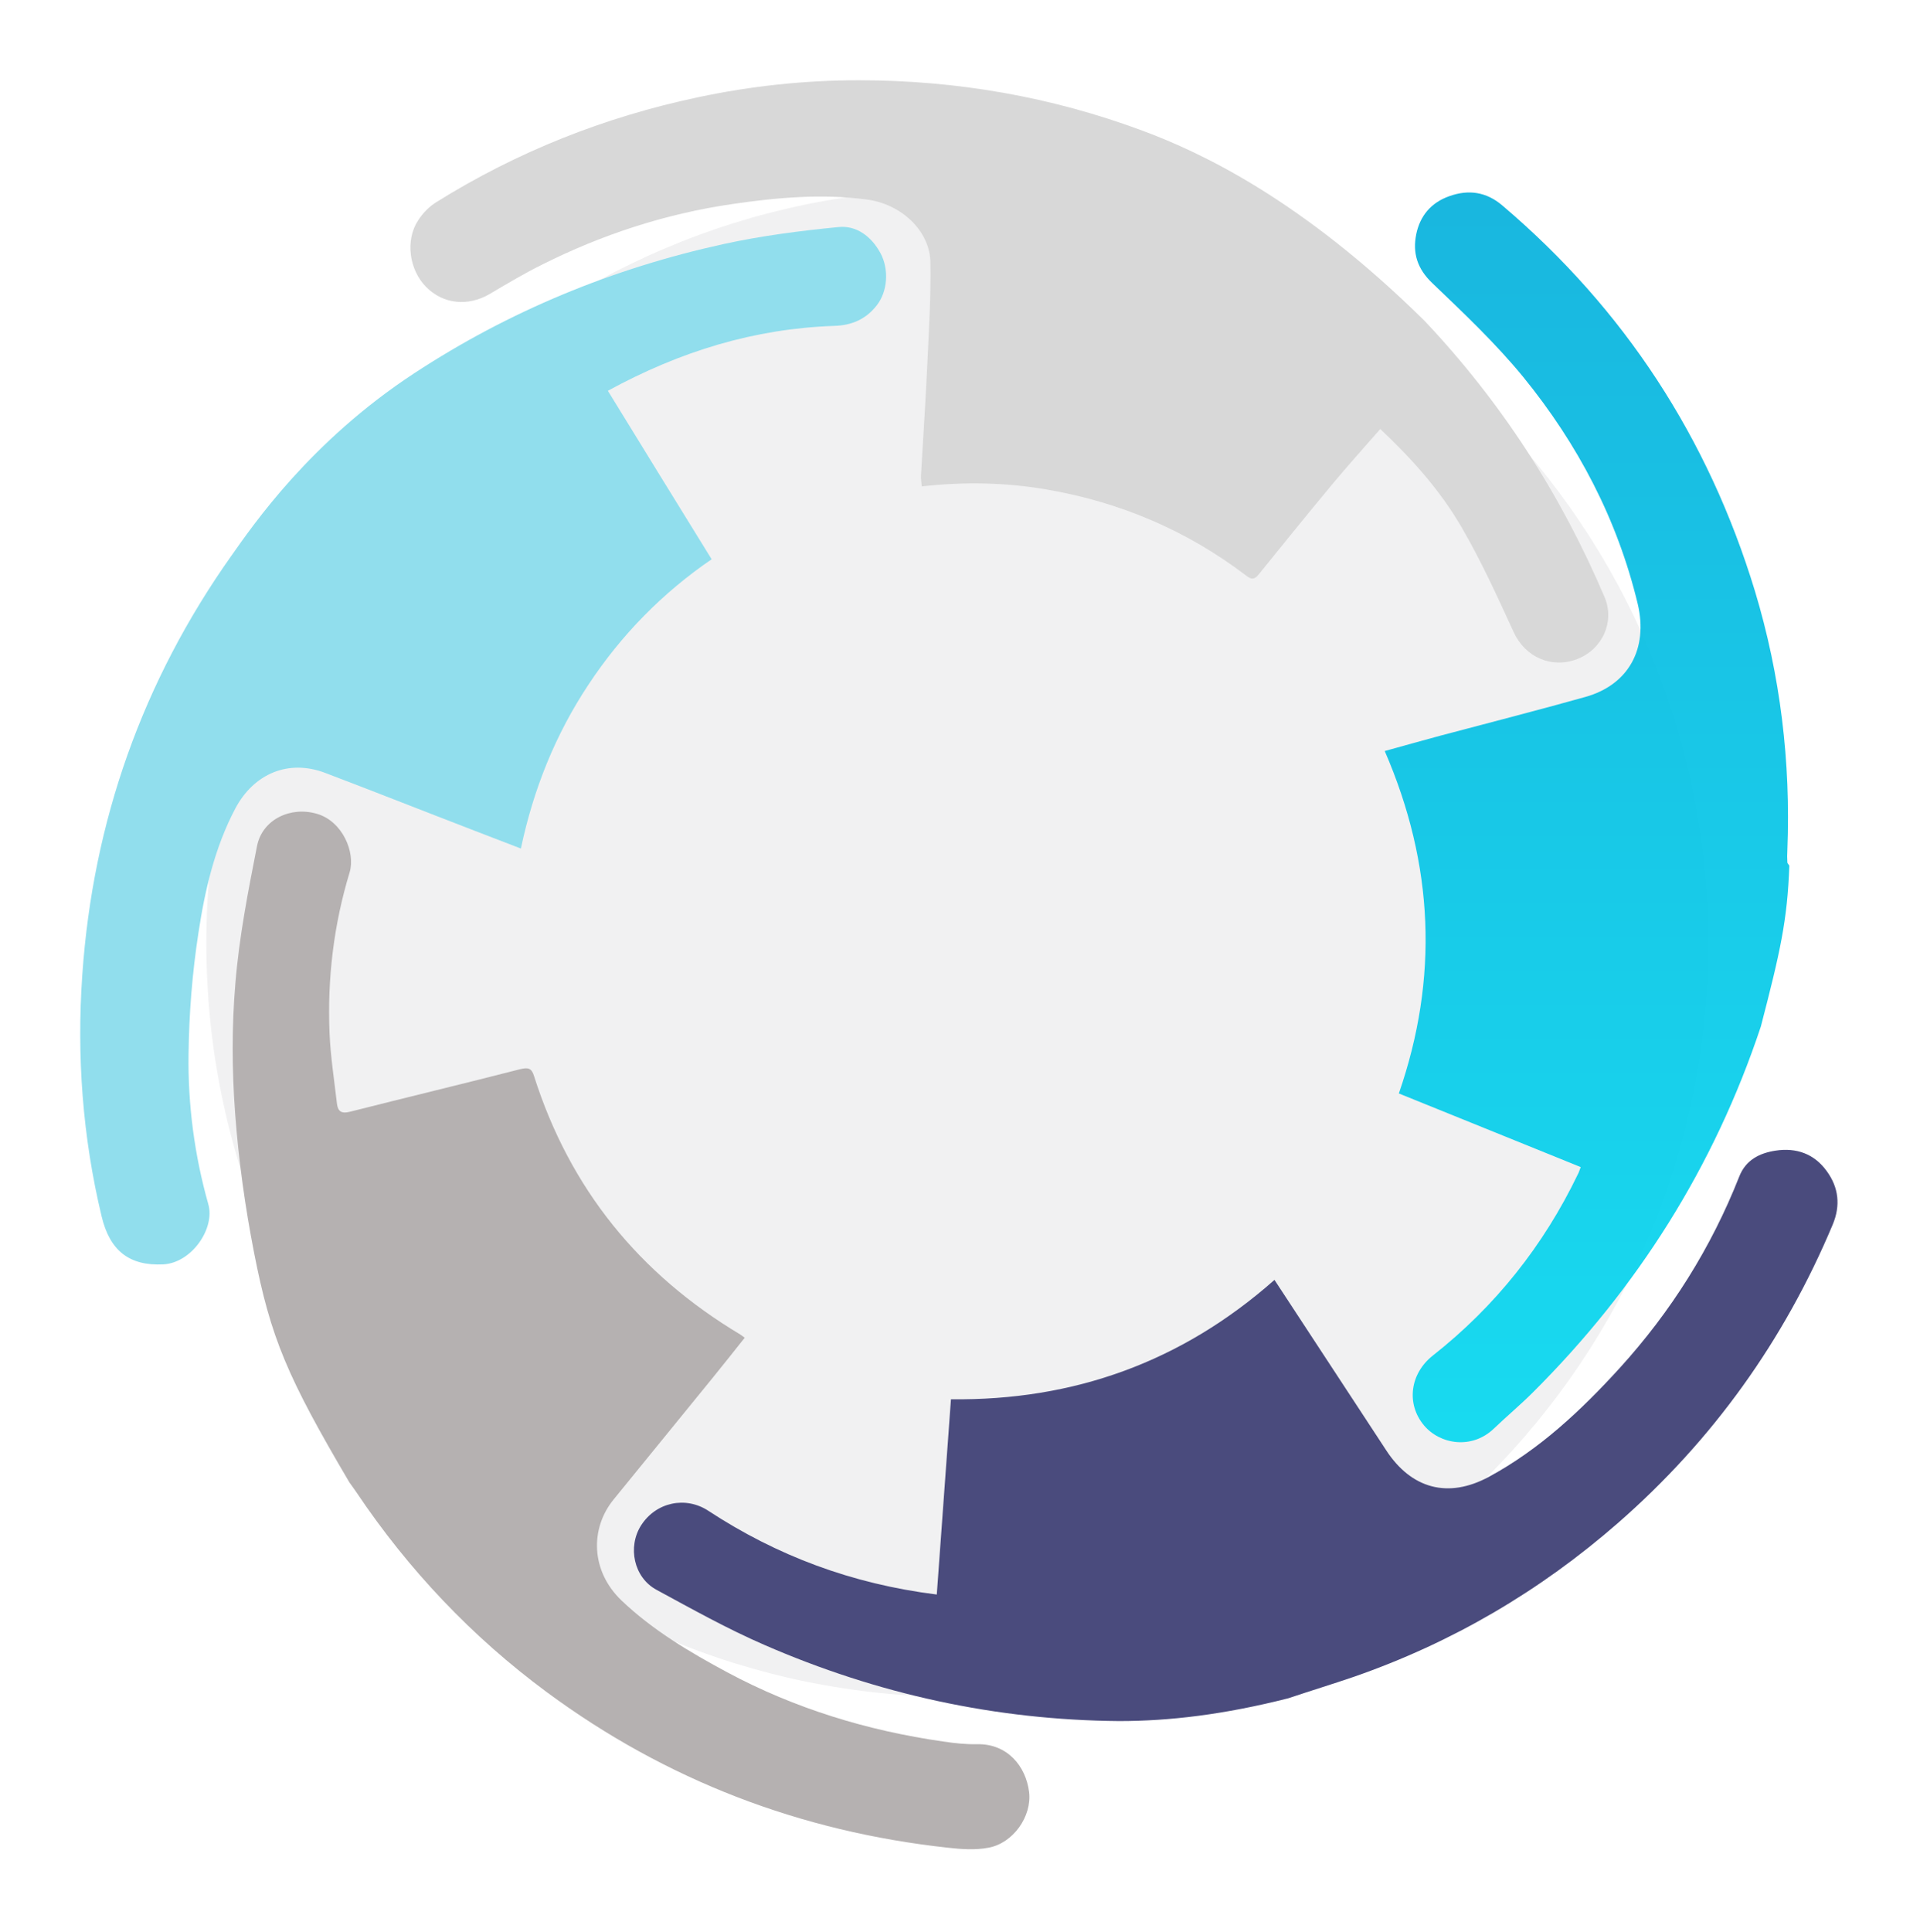
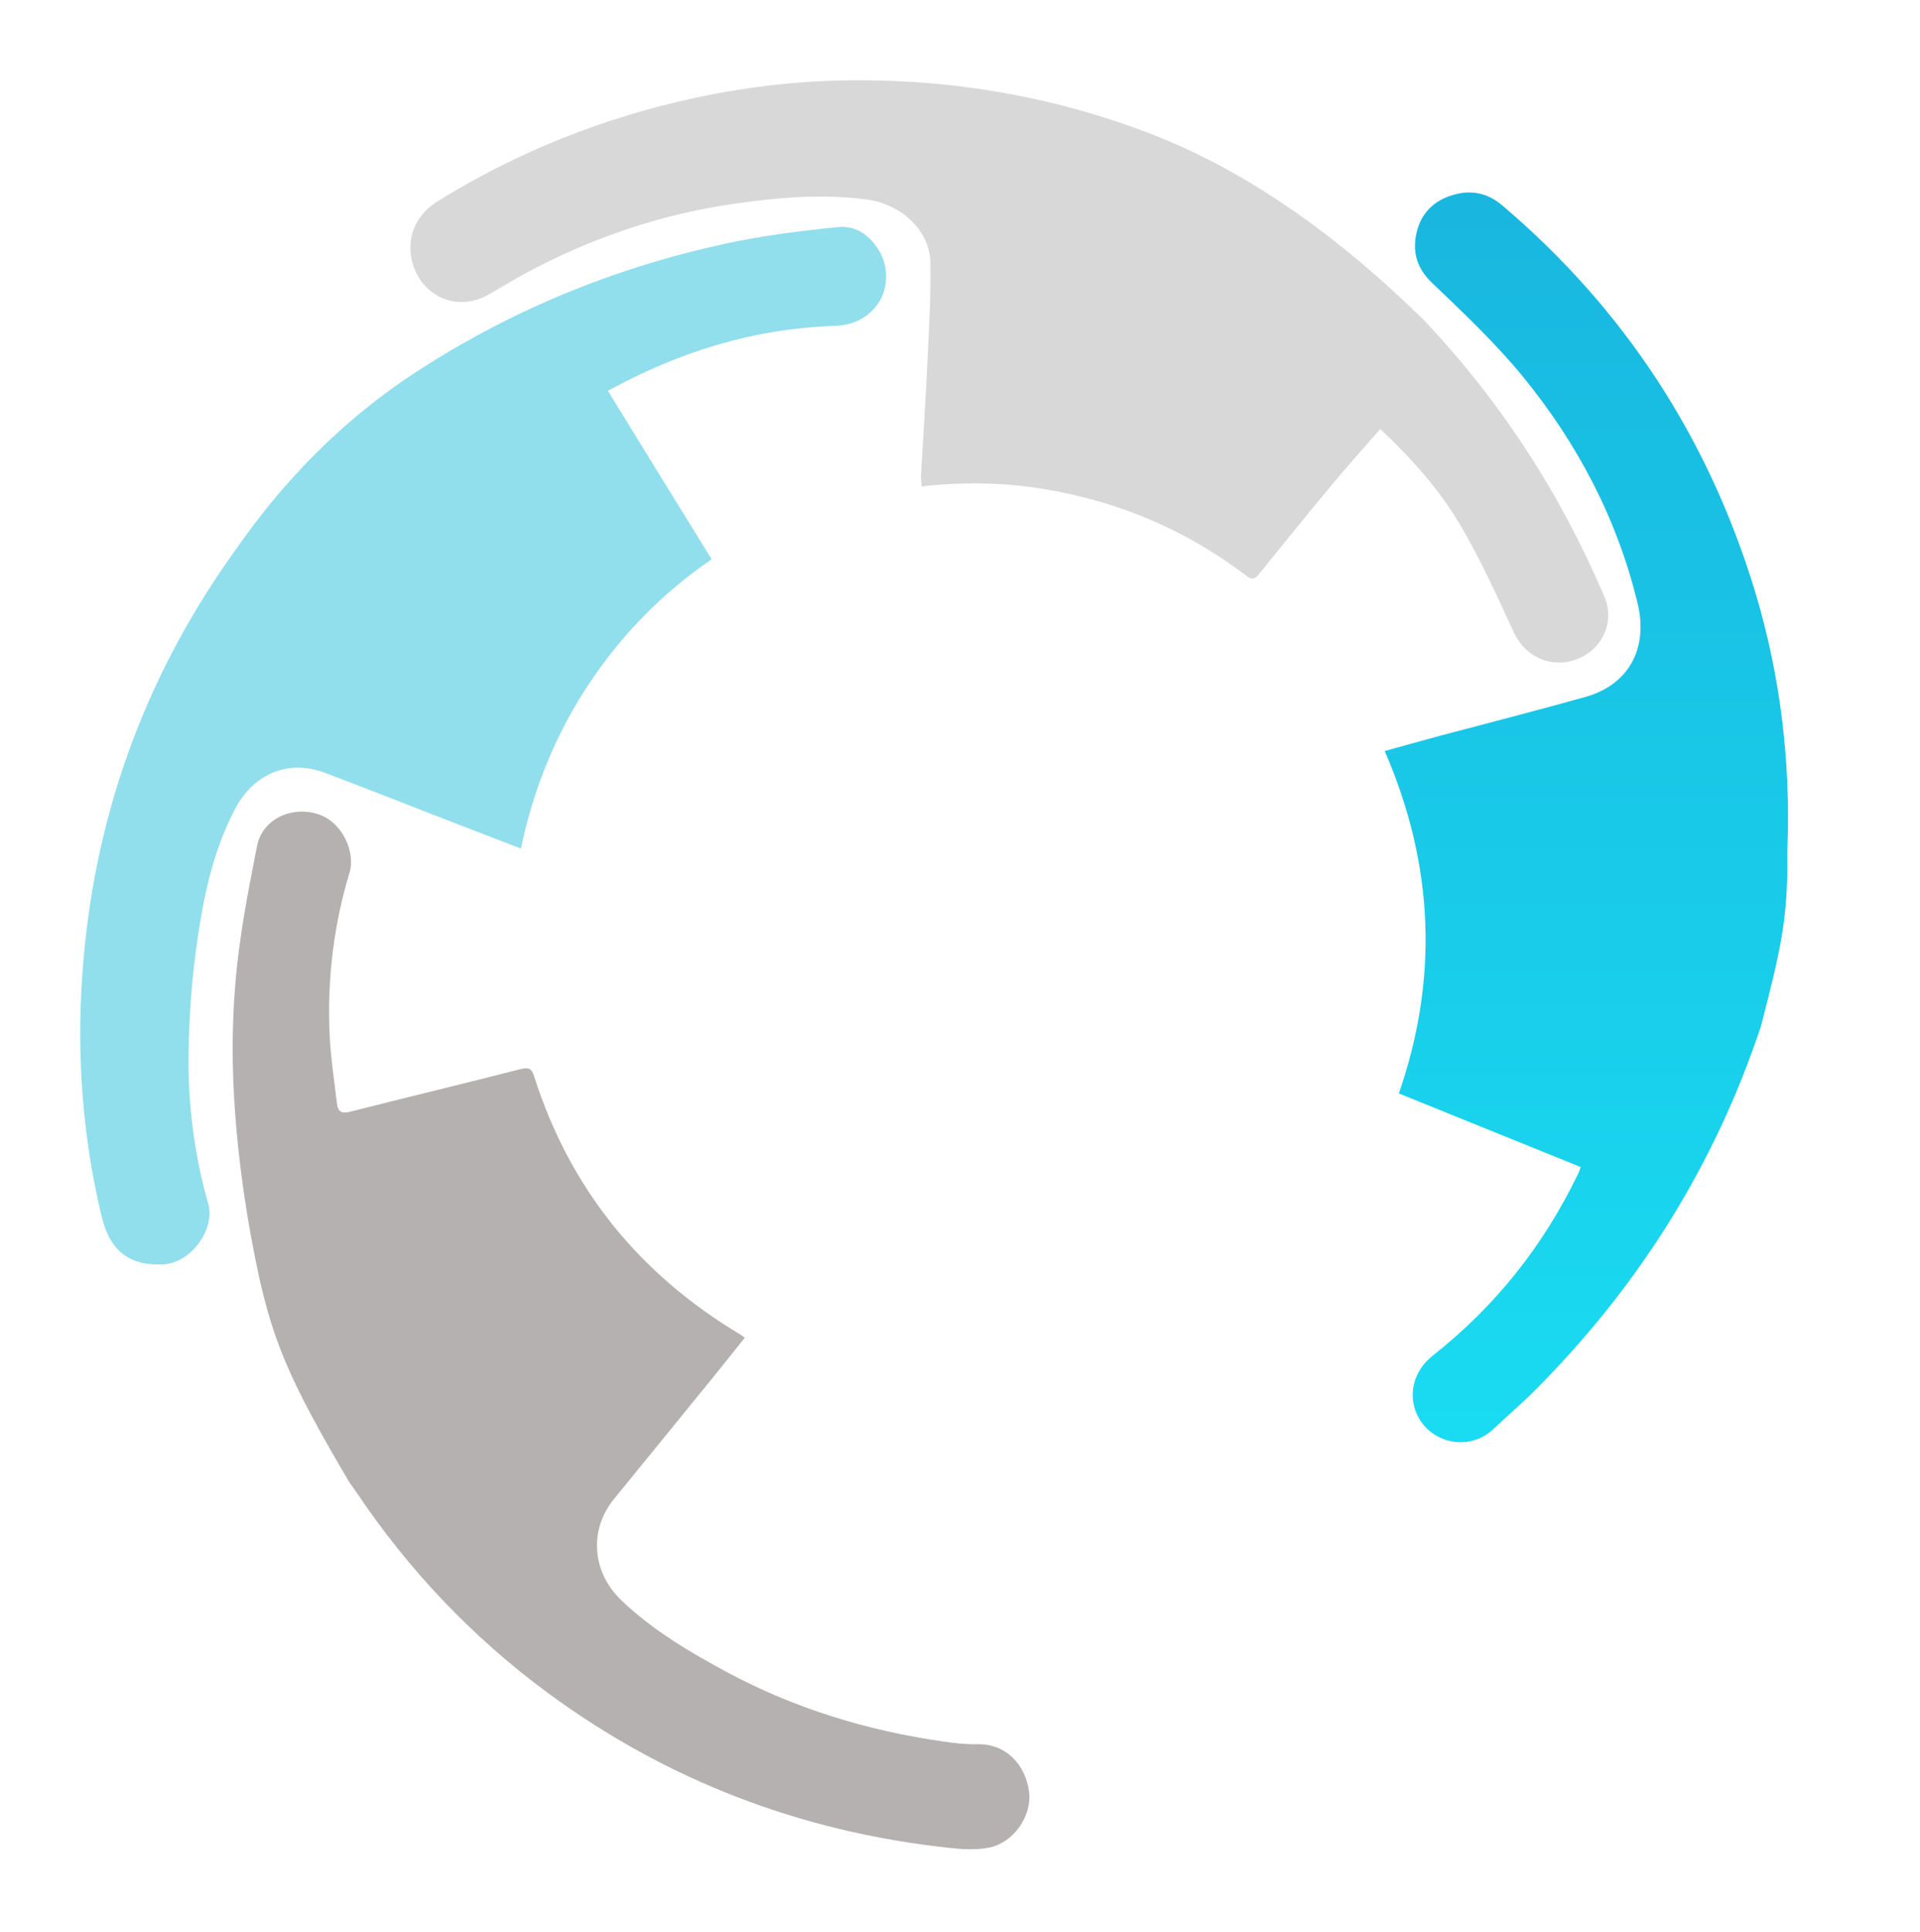
<svg xmlns="http://www.w3.org/2000/svg" width="335" height="337" viewBox="0 0 335 337" fill="none">
  <g filter="url(#filter0_d)">
-     <path d="M298 162.5C298 235.125 239.349 294 167 294C94.651 294 36 235.125 36 162.5C36 89.875 94.651 31 167 31C239.349 31 298 89.875 298 162.5Z" fill="#F1F1F2" />
-   </g>
+     </g>
  <g filter="url(#filter1_d)">
    <path d="M72.26 65.119C88.858 54.235 106.965 46.79 126.279 42.567C132.876 41.13 139.601 40.259 146.327 39.606C149.431 39.301 152.017 41.217 153.613 44.134C155.165 47.008 154.863 50.882 152.966 53.277C151.069 55.715 148.568 56.76 145.551 56.847C131.668 57.326 118.735 61.245 106.06 68.167C112.096 78.007 118.088 87.716 124.167 97.555C115.631 103.39 108.431 110.704 102.654 119.455C96.92 128.119 93.083 137.611 90.884 148.016C87.823 146.841 85.021 145.752 82.176 144.664C73.683 141.398 65.233 138.046 56.739 134.824C50.316 132.386 44.28 134.955 41.047 141.05C37.468 147.842 35.744 155.287 34.623 162.732C33.545 169.698 32.985 176.795 32.898 183.848C32.769 192.73 33.933 201.525 36.347 210.058C37.555 214.325 33.416 220.29 28.501 220.551C22.552 220.856 19.146 218.156 17.723 212.148C14.403 198.303 13.369 184.197 14.36 170.047C16.214 143.271 24.88 118.802 40.4 96.902C44.176 91.574 54.107 77.024 72.26 65.119Z" fill="#91DEED" />
  </g>
  <g filter="url(#filter2_d)">
    <path d="M248.537 55.951C261.914 70.094 272.348 86.239 279.968 104.168C281.786 108.476 279.578 113.263 275.205 114.961C270.703 116.701 266.114 114.612 264.122 110.304C261.265 104.081 258.408 97.771 254.944 91.853C251.264 85.543 246.416 80.103 240.831 74.837C237.973 78.101 235.116 81.278 232.432 84.498C228.102 89.72 223.816 94.986 219.574 100.252C218.881 101.078 218.405 101.165 217.452 100.426C207.062 92.505 195.33 87.544 182.515 85.369C175.415 84.15 168.185 84.02 160.825 84.846C160.782 84.15 160.652 83.541 160.695 82.932C161.085 76.012 161.561 69.05 161.864 62.13C162.124 56.691 162.427 51.294 162.34 45.855C162.297 40.328 157.318 35.585 151.214 34.801C143.378 33.757 135.628 34.453 127.835 35.585C116.146 37.282 105.063 40.894 94.5 46.203C91.426 47.726 88.439 49.51 85.495 51.251C81.685 53.514 77.312 53.079 74.325 50.032C71.381 47.03 70.688 41.938 72.94 38.457C73.719 37.238 74.845 36.063 76.1 35.28C90.257 26.446 105.539 20.397 121.818 16.959C131.039 15.001 140.39 14 149.828 14C166.843 14 183.467 16.872 199.442 22.834C209.607 26.627 227.107 34.801 248.537 55.951Z" fill="#D8D8D8" />
  </g>
  <g filter="url(#filter3_d)">
    <path d="M44.324 218.485C42.764 210.492 41.638 202.412 41.031 194.289C40.468 186.728 40.424 179.037 41.074 171.476C41.724 163.483 43.284 155.489 44.844 147.582C45.754 142.959 50.693 140.583 55.329 141.966C59.749 143.262 62.045 148.663 61.005 152.162C58.232 161.279 57.106 170.655 57.496 180.16C57.669 184.308 58.319 188.413 58.796 192.561C58.969 193.9 59.619 194.289 61.005 193.943C70.884 191.437 80.807 189.061 90.729 186.512C92.159 186.166 92.765 186.296 93.199 187.765C99.438 207.338 111.527 222.244 129.161 232.786C129.335 232.916 129.508 233.046 129.941 233.348C128.122 235.638 126.302 237.928 124.482 240.175C118.676 247.304 112.87 254.433 107.064 261.562C102.948 266.617 103.034 274.006 108.45 279.191C113.953 284.419 120.322 288.178 126.908 291.721C138.694 298.029 151.302 301.874 164.518 303.775C166.511 304.078 168.547 304.294 170.54 304.251C175.74 304.164 178.989 308.053 179.553 312.59C180.073 316.824 176.78 321.533 172.447 322.311C170.194 322.743 167.724 322.57 165.428 322.311C139.647 319.503 116.25 310.559 95.408 295.177C82.323 285.499 71.274 273.833 62.219 260.352C61.915 259.877 61.569 259.445 60.962 258.581C50.107 240.175 47.224 233.348 44.324 218.485Z" fill="#B5B1B1" />
  </g>
  <g filter="url(#filter4_d)">
-     <path d="M275.802 203.58C265.124 199.271 254.663 195.004 244.071 190.738C251.031 170.655 250.21 150.831 241.607 131.007C244.892 130.102 248.092 129.197 251.291 128.335C259.721 126.094 268.194 123.94 276.624 121.569C284.146 119.458 287.604 113.166 285.745 105.322C282.2 90.584 275.283 77.439 265.773 65.76C260.974 59.899 255.397 54.642 249.907 49.384C247.27 46.885 246.449 44.126 247.097 40.894C247.746 37.662 249.691 35.335 252.89 34.214C256.262 33.008 259.375 33.482 262.141 35.852C283.454 53.952 298.066 76.405 306.193 103.081C310.646 117.82 312.462 132.904 311.856 148.289C311.813 149.021 311.813 149.711 311.856 150.443C311.856 150.573 311.986 150.659 312.202 151.004C311.856 160.574 310.607 166.074 307.231 179.059C299.103 203.494 285.702 224.697 267.459 242.884C265.254 245.082 262.876 247.064 260.672 249.176C256.824 252.882 251.247 251.977 248.437 248.615C245.325 244.866 246.016 239.608 249.994 236.462C260.888 227.886 269.318 217.285 275.327 204.787C275.456 204.572 275.543 204.27 275.802 203.58Z" fill="url(#paint0_linear)" fill-opacity="0.9" />
+     <path d="M275.802 203.58C265.124 199.271 254.663 195.004 244.071 190.738C251.031 170.655 250.21 150.831 241.607 131.007C244.892 130.102 248.092 129.197 251.291 128.335C259.721 126.094 268.194 123.94 276.624 121.569C284.146 119.458 287.604 113.166 285.745 105.322C282.2 90.584 275.283 77.439 265.773 65.76C260.974 59.899 255.397 54.642 249.907 49.384C247.27 46.885 246.449 44.126 247.097 40.894C247.746 37.662 249.691 35.335 252.89 34.214C256.262 33.008 259.375 33.482 262.141 35.852C283.454 53.952 298.066 76.405 306.193 103.081C310.646 117.82 312.462 132.904 311.856 148.289C311.813 149.021 311.813 149.711 311.856 150.443C311.856 160.574 310.607 166.074 307.231 179.059C299.103 203.494 285.702 224.697 267.459 242.884C265.254 245.082 262.876 247.064 260.672 249.176C256.824 252.882 251.247 251.977 248.437 248.615C245.325 244.866 246.016 239.608 249.994 236.462C260.888 227.886 269.318 217.285 275.327 204.787C275.456 204.572 275.543 204.27 275.802 203.58Z" fill="url(#paint0_linear)" fill-opacity="0.9" />
  </g>
  <g filter="url(#filter5_d)">
-     <path d="M222.369 223.261C228.921 233.263 235.385 243.092 241.85 252.965C246.232 259.69 252.654 261.458 259.769 257.621C268.62 252.836 275.866 246.024 282.591 238.652C291.572 228.779 298.557 217.656 303.46 205.24C304.588 202.352 306.975 201.144 309.795 200.713C313.439 200.153 316.563 201.274 318.733 204.292C320.815 207.137 321.162 210.284 319.774 213.604C311.313 233.78 298.861 251.197 282.331 265.64C268.707 277.539 253.348 286.549 236.21 292.499C232.565 293.749 228.877 294.87 224.755 296.249C213.607 299.074 204.107 300.216 195.252 300.216C173.732 300.043 153.079 295.516 133.381 286.937C126.917 284.135 120.756 280.686 114.551 277.323C110.56 275.168 109.475 269.822 111.861 266.071C114.465 262.018 119.628 260.941 123.576 263.527C135.551 271.374 148.61 276.289 163.449 278.142C164.273 266.804 165.098 255.552 165.922 244.084C187.355 244.343 206.186 237.574 222.369 223.261Z" fill="#4A4B7D" />
-   </g>
+     </g>
  <defs>
    <filter id="filter0_d" x="19" y="16" width="296" height="297" filterUnits="userSpaceOnUse" color-interpolation-filters="sRGB">
      <feFlood flood-opacity="0" result="BackgroundImageFix" />
      <feColorMatrix in="SourceAlpha" type="matrix" values="0 0 0 0 0 0 0 0 0 0 0 0 0 0 0 0 0 0 127 0" />
      <feOffset dy="2" />
      <feGaussianBlur stdDeviation="8.5" />
      <feColorMatrix type="matrix" values="0 0 0 0 0 0 0 0 0 0.353 0 0 0 0 0.439 0 0 0 0.3 0" />
      <feBlend mode="normal" in2="BackgroundImageFix" result="effect1_dropShadow" />
      <feBlend mode="normal" in="SourceGraphic" in2="effect1_dropShadow" result="shape" />
    </filter>
    <filter id="filter1_d" x="0" y="25.574" width="168.607" height="209" filterUnits="userSpaceOnUse" color-interpolation-filters="sRGB">
      <feFlood flood-opacity="0" result="BackgroundImageFix" />
      <feColorMatrix in="SourceAlpha" type="matrix" values="0 0 0 0 0 0 0 0 0 0 0 0 0 0 0 0 0 0 127 0" />
      <feOffset />
      <feGaussianBlur stdDeviation="7" />
      <feColorMatrix type="matrix" values="0 0 0 0 0 0 0 0 0 0 0 0 0 0 0 0 0 0 0.22 0" />
      <feBlend mode="normal" in2="BackgroundImageFix" result="effect1_dropShadow" />
      <feBlend mode="normal" in="SourceGraphic" in2="effect1_dropShadow" result="shape" />
    </filter>
    <filter id="filter2_d" x="57.607" y="0" width="237" height="129.574" filterUnits="userSpaceOnUse" color-interpolation-filters="sRGB">
      <feFlood flood-opacity="0" result="BackgroundImageFix" />
      <feColorMatrix in="SourceAlpha" type="matrix" values="0 0 0 0 0 0 0 0 0 0 0 0 0 0 0 0 0 0 127 0" />
      <feOffset />
      <feGaussianBlur stdDeviation="7" />
      <feColorMatrix type="matrix" values="0 0 0 0 0 0 0 0 0 0 0 0 0 0 0 0 0 0 0.22 0" />
      <feBlend mode="normal" in2="BackgroundImageFix" result="effect1_dropShadow" />
      <feBlend mode="normal" in="SourceGraphic" in2="effect1_dropShadow" result="shape" />
    </filter>
    <filter id="filter3_d" x="26.598" y="127.574" width="167.009" height="209" filterUnits="userSpaceOnUse" color-interpolation-filters="sRGB">
      <feFlood flood-opacity="0" result="BackgroundImageFix" />
      <feColorMatrix in="SourceAlpha" type="matrix" values="0 0 0 0 0 0 0 0 0 0 0 0 0 0 0 0 0 0 127 0" />
      <feOffset />
      <feGaussianBlur stdDeviation="7" />
      <feColorMatrix type="matrix" values="0 0 0 0 0 0 0 0 0 0 0 0 0 0 0 0 0 0 0.22 0" />
      <feBlend mode="normal" in2="BackgroundImageFix" result="effect1_dropShadow" />
      <feBlend mode="normal" in="SourceGraphic" in2="effect1_dropShadow" result="shape" />
    </filter>
    <filter id="filter4_d" x="227.607" y="19.574" width="98.595" height="246" filterUnits="userSpaceOnUse" color-interpolation-filters="sRGB">
      <feFlood flood-opacity="0" result="BackgroundImageFix" />
      <feColorMatrix in="SourceAlpha" type="matrix" values="0 0 0 0 0 0 0 0 0 0 0 0 0 0 0 0 0 0 127 0" />
      <feOffset />
      <feGaussianBlur stdDeviation="7" />
      <feColorMatrix type="matrix" values="0 0 0 0 0 0 0 0 0 0 0 0 0 0 0 0 0 0 0.22 0" />
      <feBlend mode="normal" in2="BackgroundImageFix" result="effect1_dropShadow" />
      <feBlend mode="normal" in="SourceGraphic" in2="effect1_dropShadow" result="shape" />
    </filter>
    <filter id="filter5_d" x="96.607" y="186.574" width="238" height="127.641" filterUnits="userSpaceOnUse" color-interpolation-filters="sRGB">
      <feFlood flood-opacity="0" result="BackgroundImageFix" />
      <feColorMatrix in="SourceAlpha" type="matrix" values="0 0 0 0 0 0 0 0 0 0 0 0 0 0 0 0 0 0 127 0" />
      <feOffset />
      <feGaussianBlur stdDeviation="7" />
      <feColorMatrix type="matrix" values="0 0 0 0 0 0 0 0 0 0 0 0 0 0 0 0 0 0 0.22 0" />
      <feBlend mode="normal" in2="BackgroundImageFix" result="effect1_dropShadow" />
      <feBlend mode="normal" in="SourceGraphic" in2="effect1_dropShadow" result="shape" />
    </filter>
    <linearGradient id="paint0_linear" x1="241.607" y1="33.574" x2="241.607" y2="251.574" gradientUnits="userSpaceOnUse">
      <stop stop-color="#00AFDC" />
      <stop offset="1" stop-color="#00D8F0" />
    </linearGradient>
  </defs>
</svg>